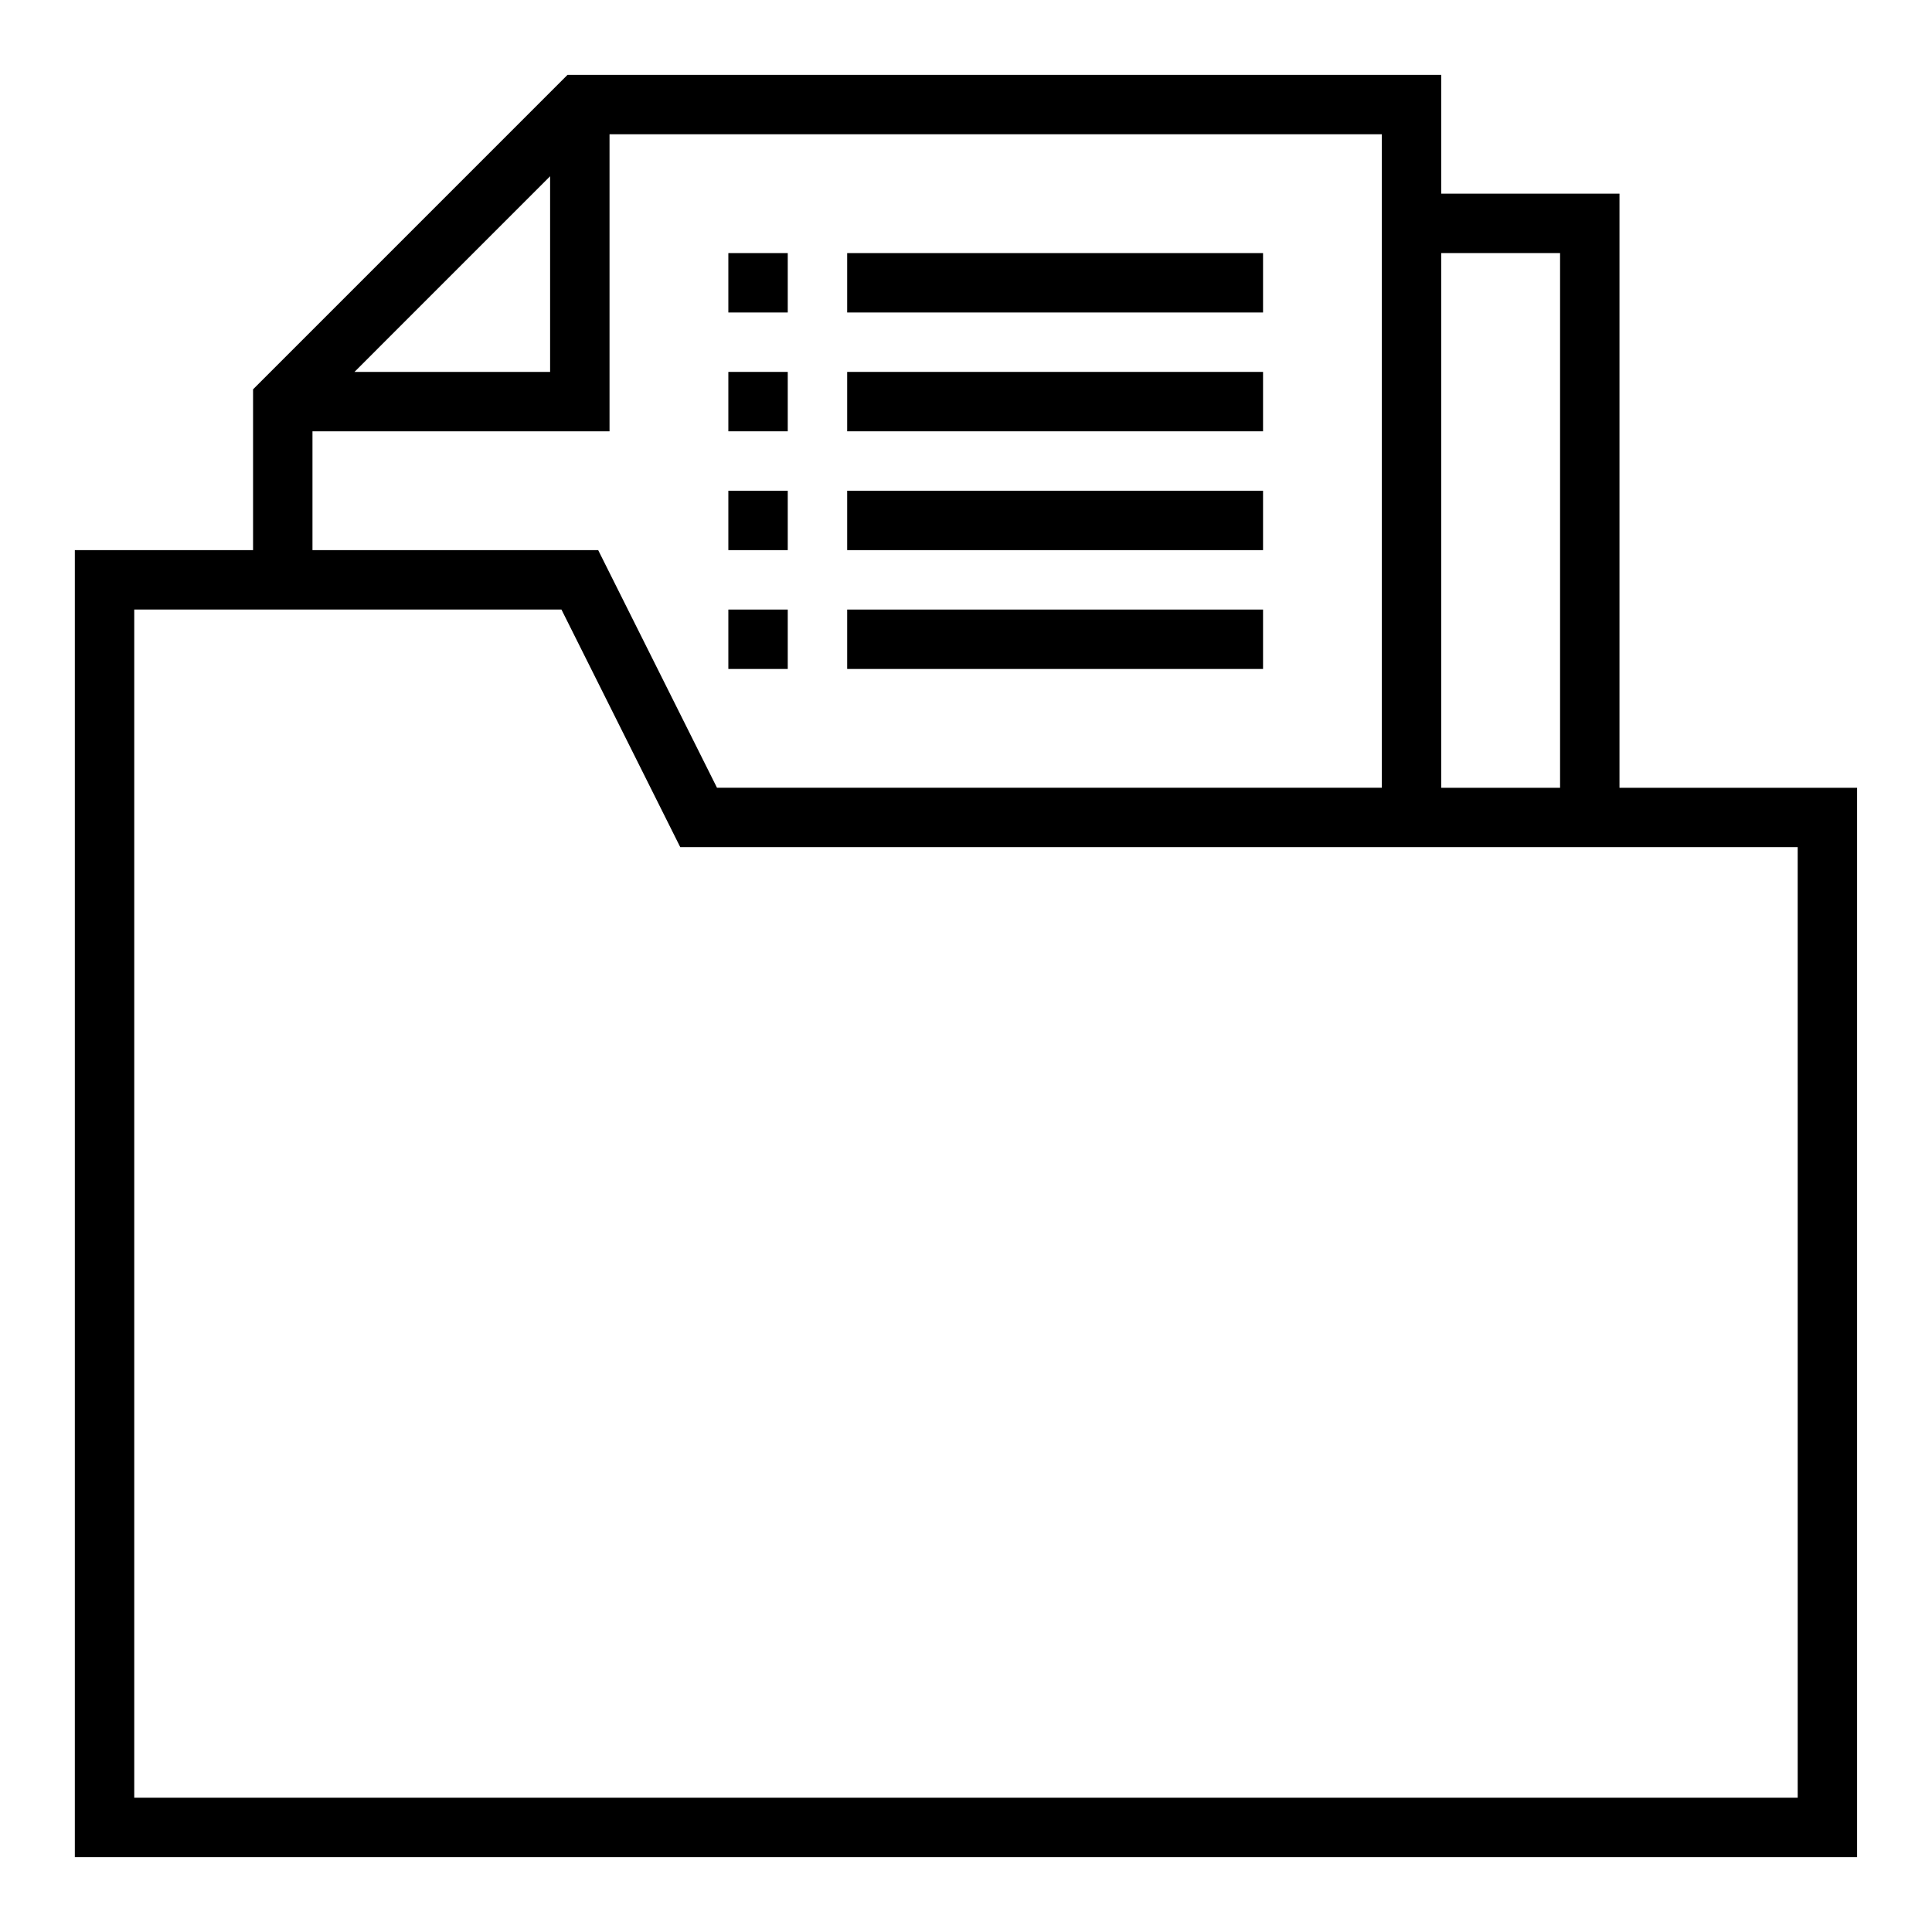
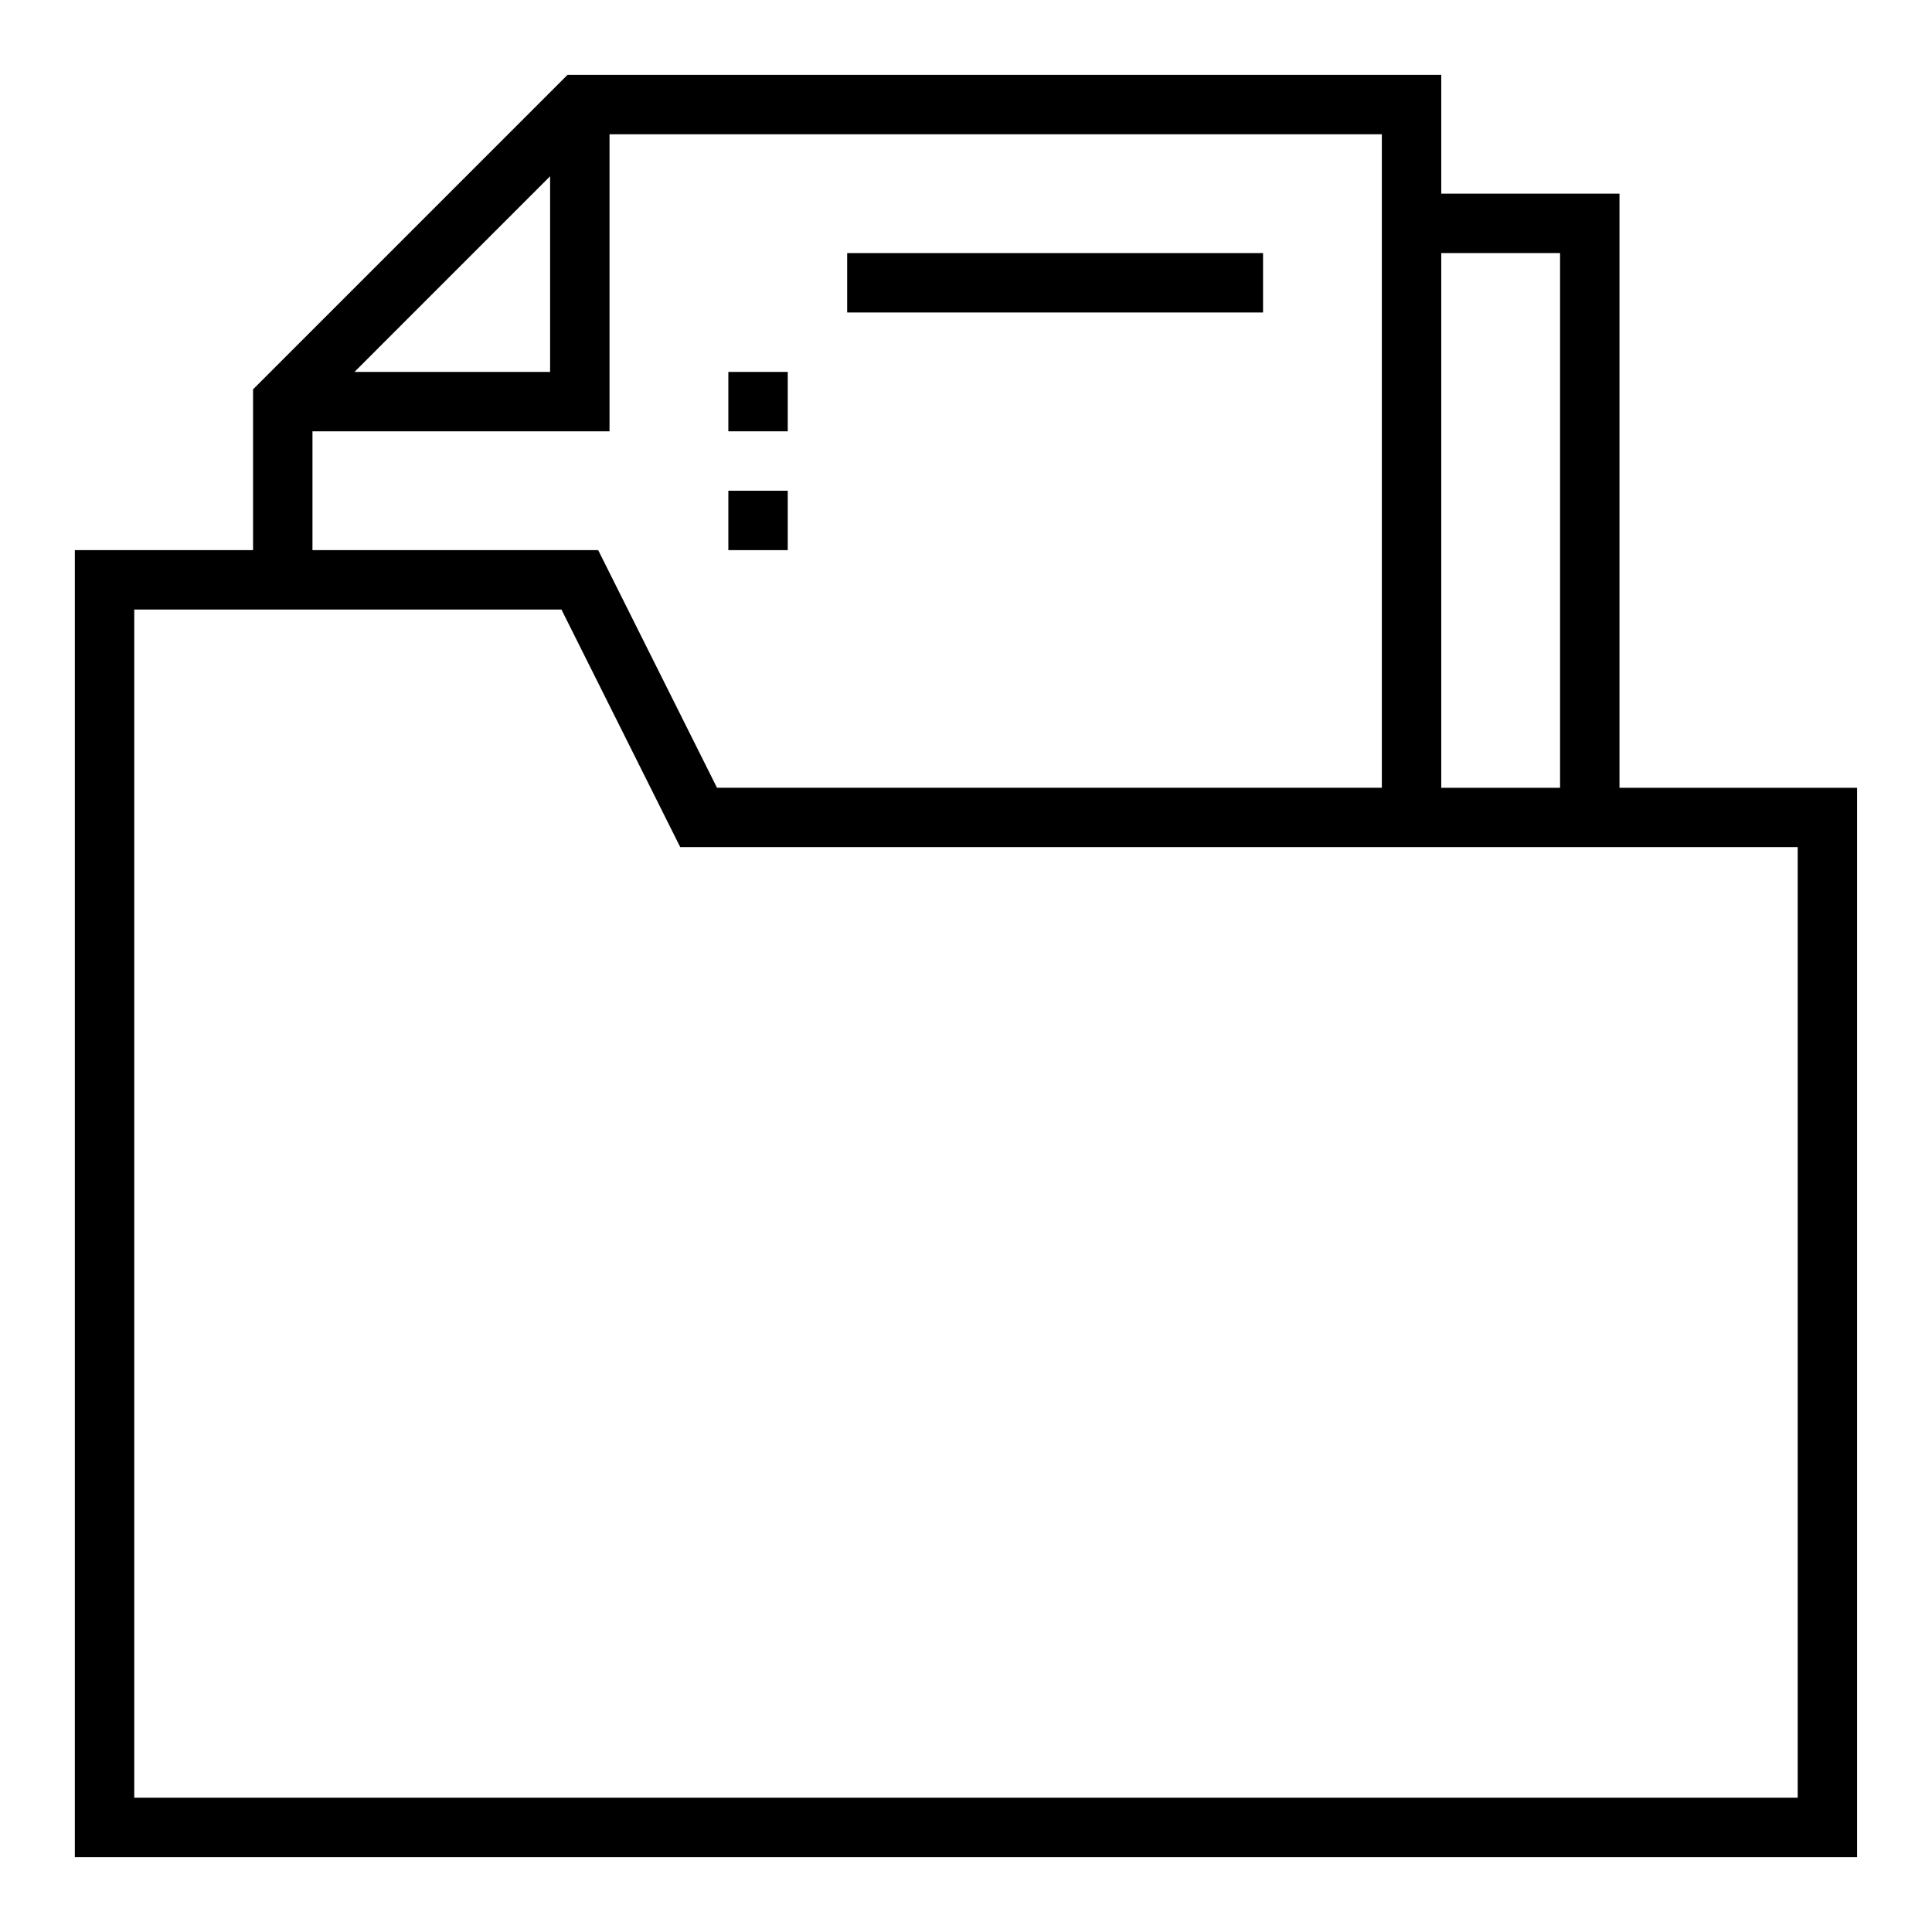
<svg xmlns="http://www.w3.org/2000/svg" fill="#000000" width="800px" height="800px" version="1.1" viewBox="144 144 512 512">
  <g>
    <path d="m337.02 242.56h15.742v15.742h-15.742z" />
-     <path d="m368.51 242.56h110.21v15.742h-110.21z" />
    <path d="m337.02 274.05h15.742v15.742h-15.742z" />
-     <path d="m368.51 274.05h110.21v15.742h-110.21z" />
-     <path d="m337.02 305.54h15.742v15.742h-15.742z" />
-     <path d="m368.51 305.54h110.21v15.742h-110.21z" />
-     <path d="m337.02 211.07h15.742v15.742h-15.742z" />
    <path d="m368.51 211.07h110.21v15.742h-110.21z" />
    <path d="m573.18 352.77v-157.44h-47.234v-31.488h-231.55l-83.332 83.336v42.617h-47.234v346.37h472.32v-283.39zm-15.746-141.7v141.7h-31.488v-141.7zm-267.65-20.359v51.848h-51.844zm-62.977 67.59h78.723v-78.719h204.67v173.18h-176.19l-31.488-62.977h-75.715zm393.6 362.11h-440.83v-314.88h113.21l31.488 62.977h296.13z" />
  </g>
</svg>